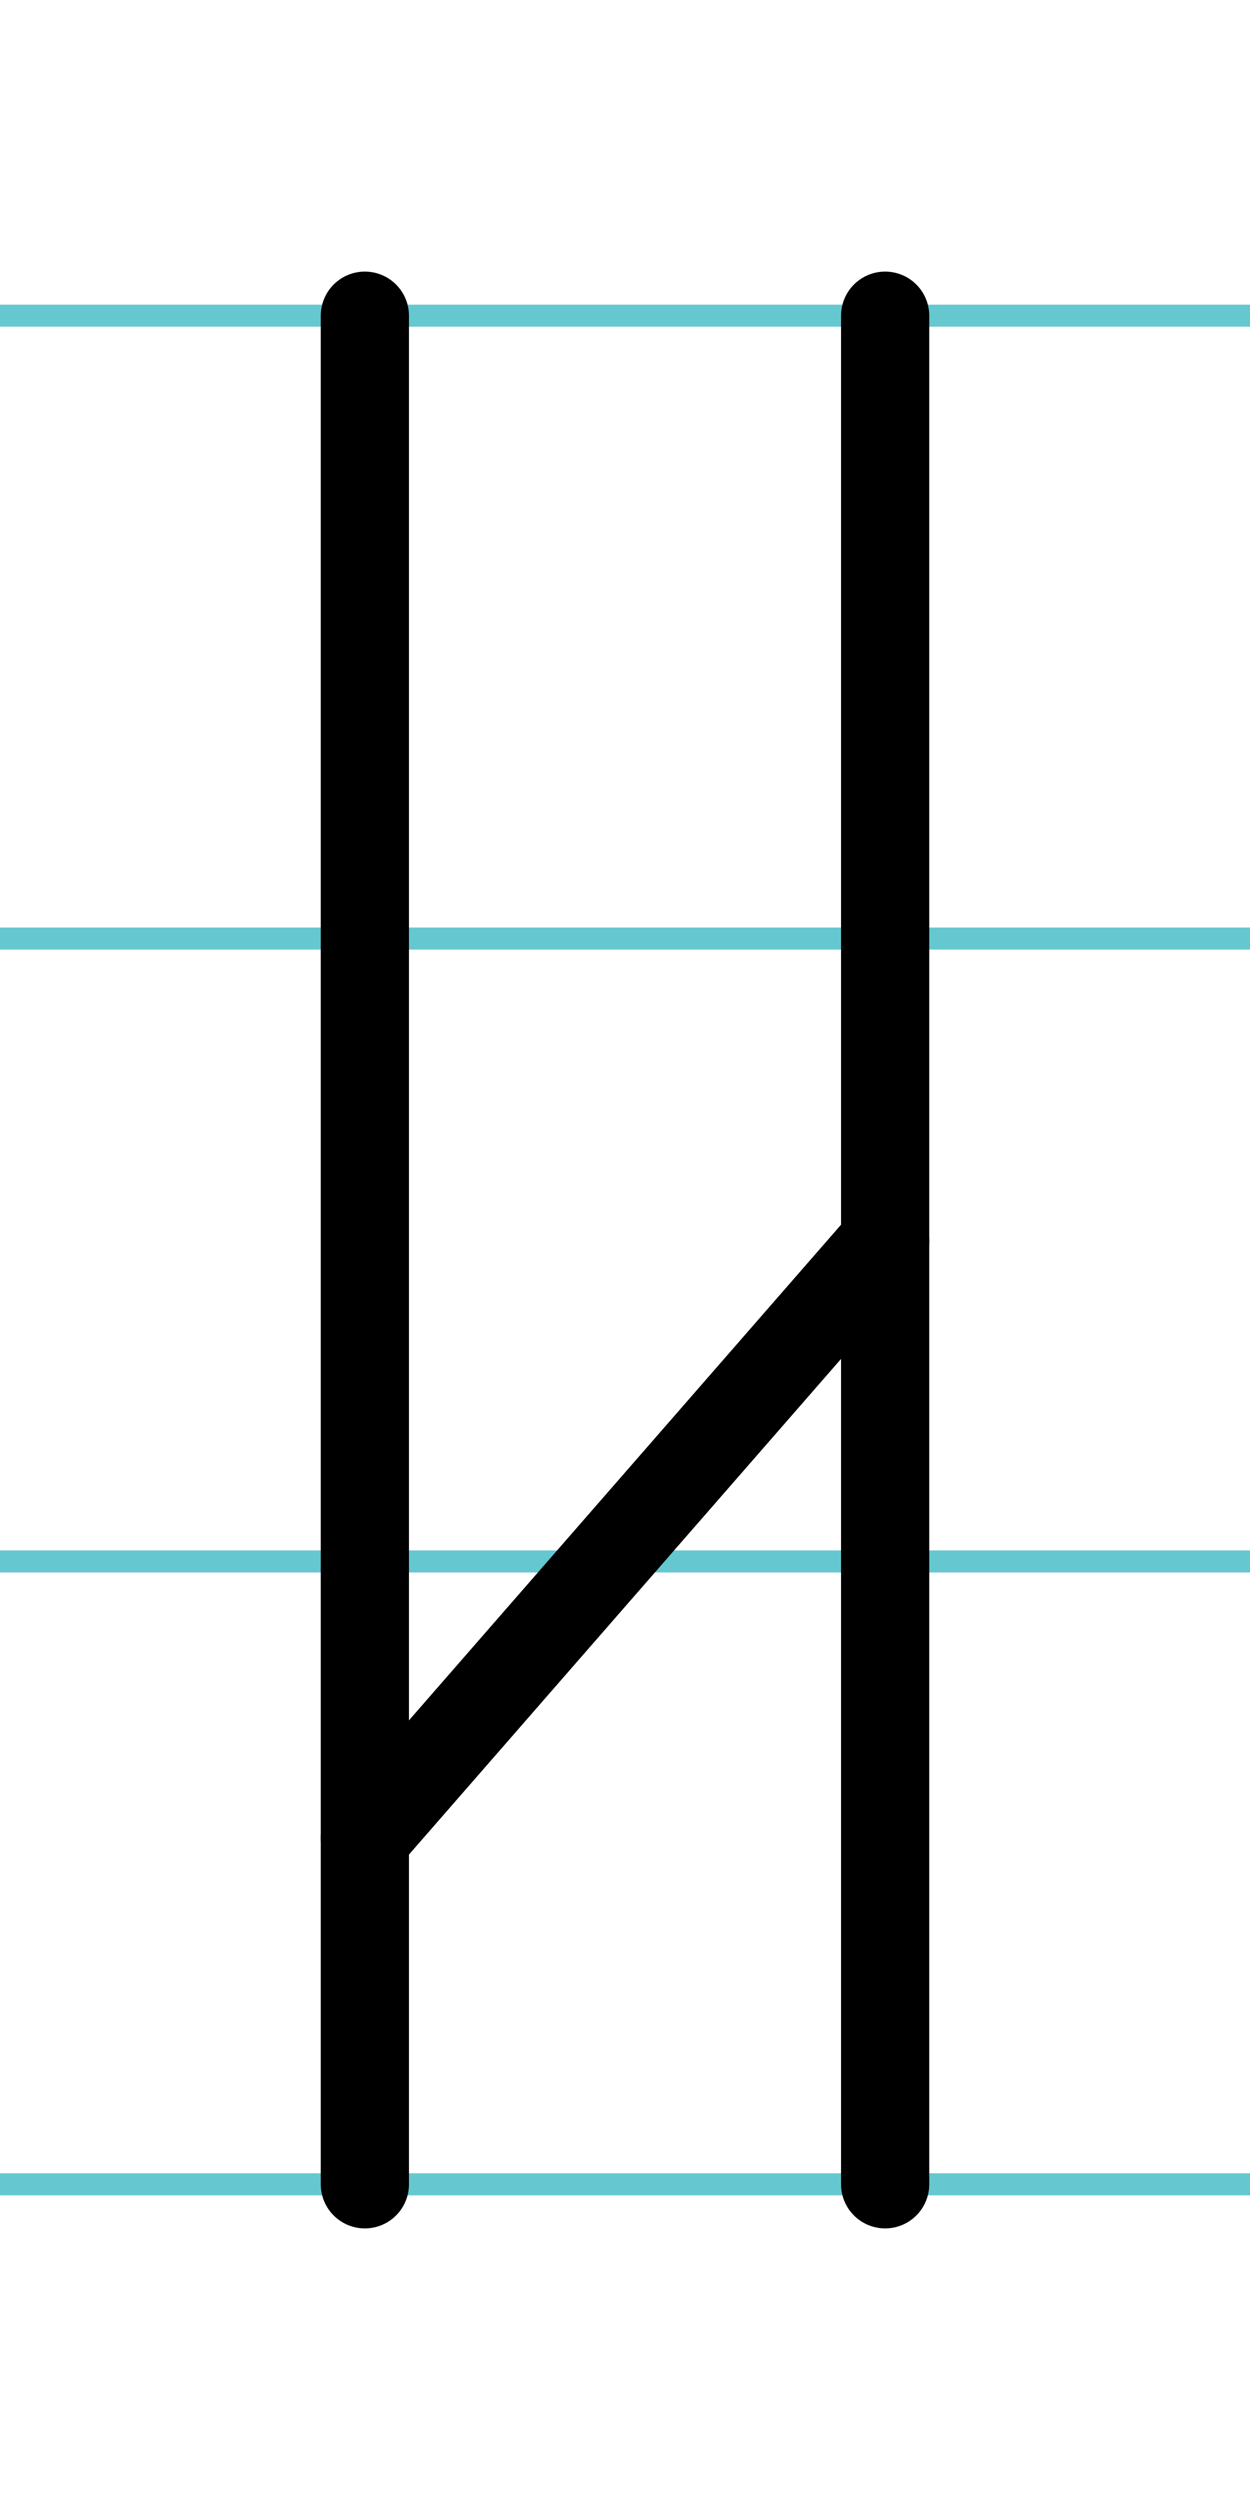
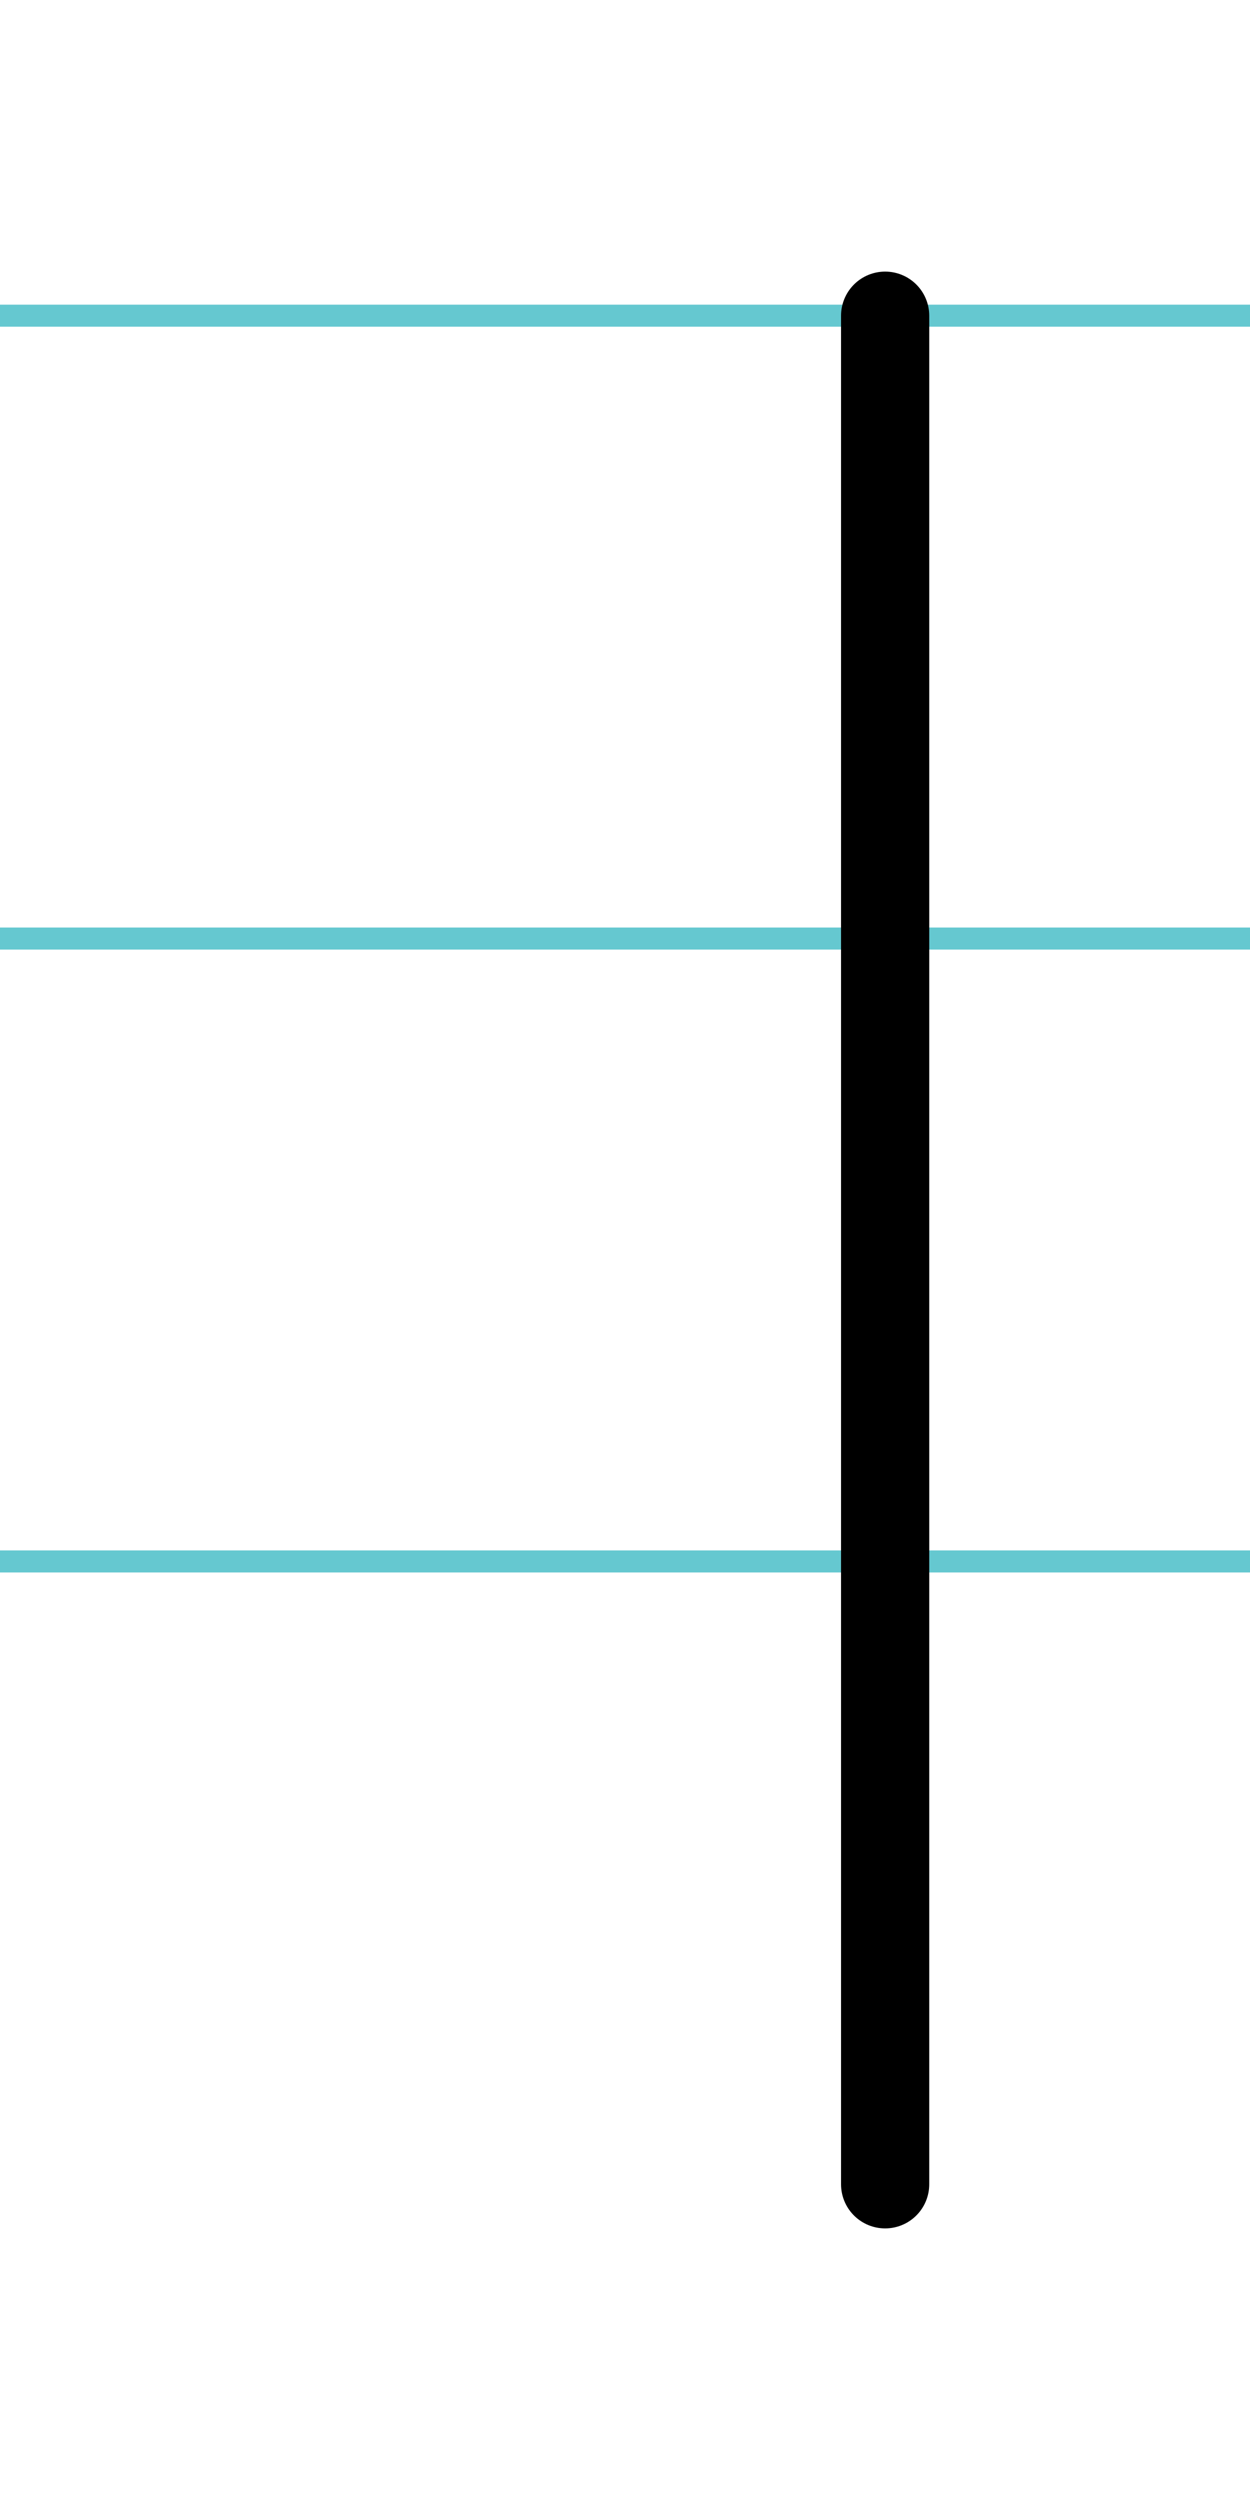
<svg xmlns="http://www.w3.org/2000/svg" width="20mm" height="40mm" viewBox="0 0 56.693 113.386">
  <g id="a" data-name="Ebene_1">
    <line x1="-367.092" y1="14.318" x2="1345.052" y2="14.318" fill="none" stroke="#65c8d0" stroke-miterlimit="10" />
    <line x1="-367.092" y1="42.568" x2="1345.052" y2="42.568" fill="none" stroke="#65c8d0" stroke-miterlimit="10" />
    <line x1="-367.092" y1="70.818" x2="1345.052" y2="70.818" fill="none" stroke="#65c8d0" stroke-miterlimit="10" />
-     <line x1="-367.092" y1="99.068" x2="1345.052" y2="99.068" fill="none" stroke="#65c8d0" stroke-miterlimit="10" />
  </g>
  <g id="b" data-name="Ebene_2">
    <g>
-       <line x1="16.548" y1="14.318" x2="16.548" y2="99.068" fill="none" stroke="#000" stroke-linecap="round" stroke-miterlimit="10" stroke-width="4" />
      <line x1="40.145" y1="14.318" x2="40.145" y2="99.068" fill="none" stroke="#000" stroke-linecap="round" stroke-miterlimit="10" stroke-width="4" />
-       <line x1="16.548" y1="83.364" x2="40.145" y2="56.295" fill="none" stroke="#000" stroke-linecap="round" stroke-miterlimit="10" stroke-width="4" />
    </g>
  </g>
</svg>